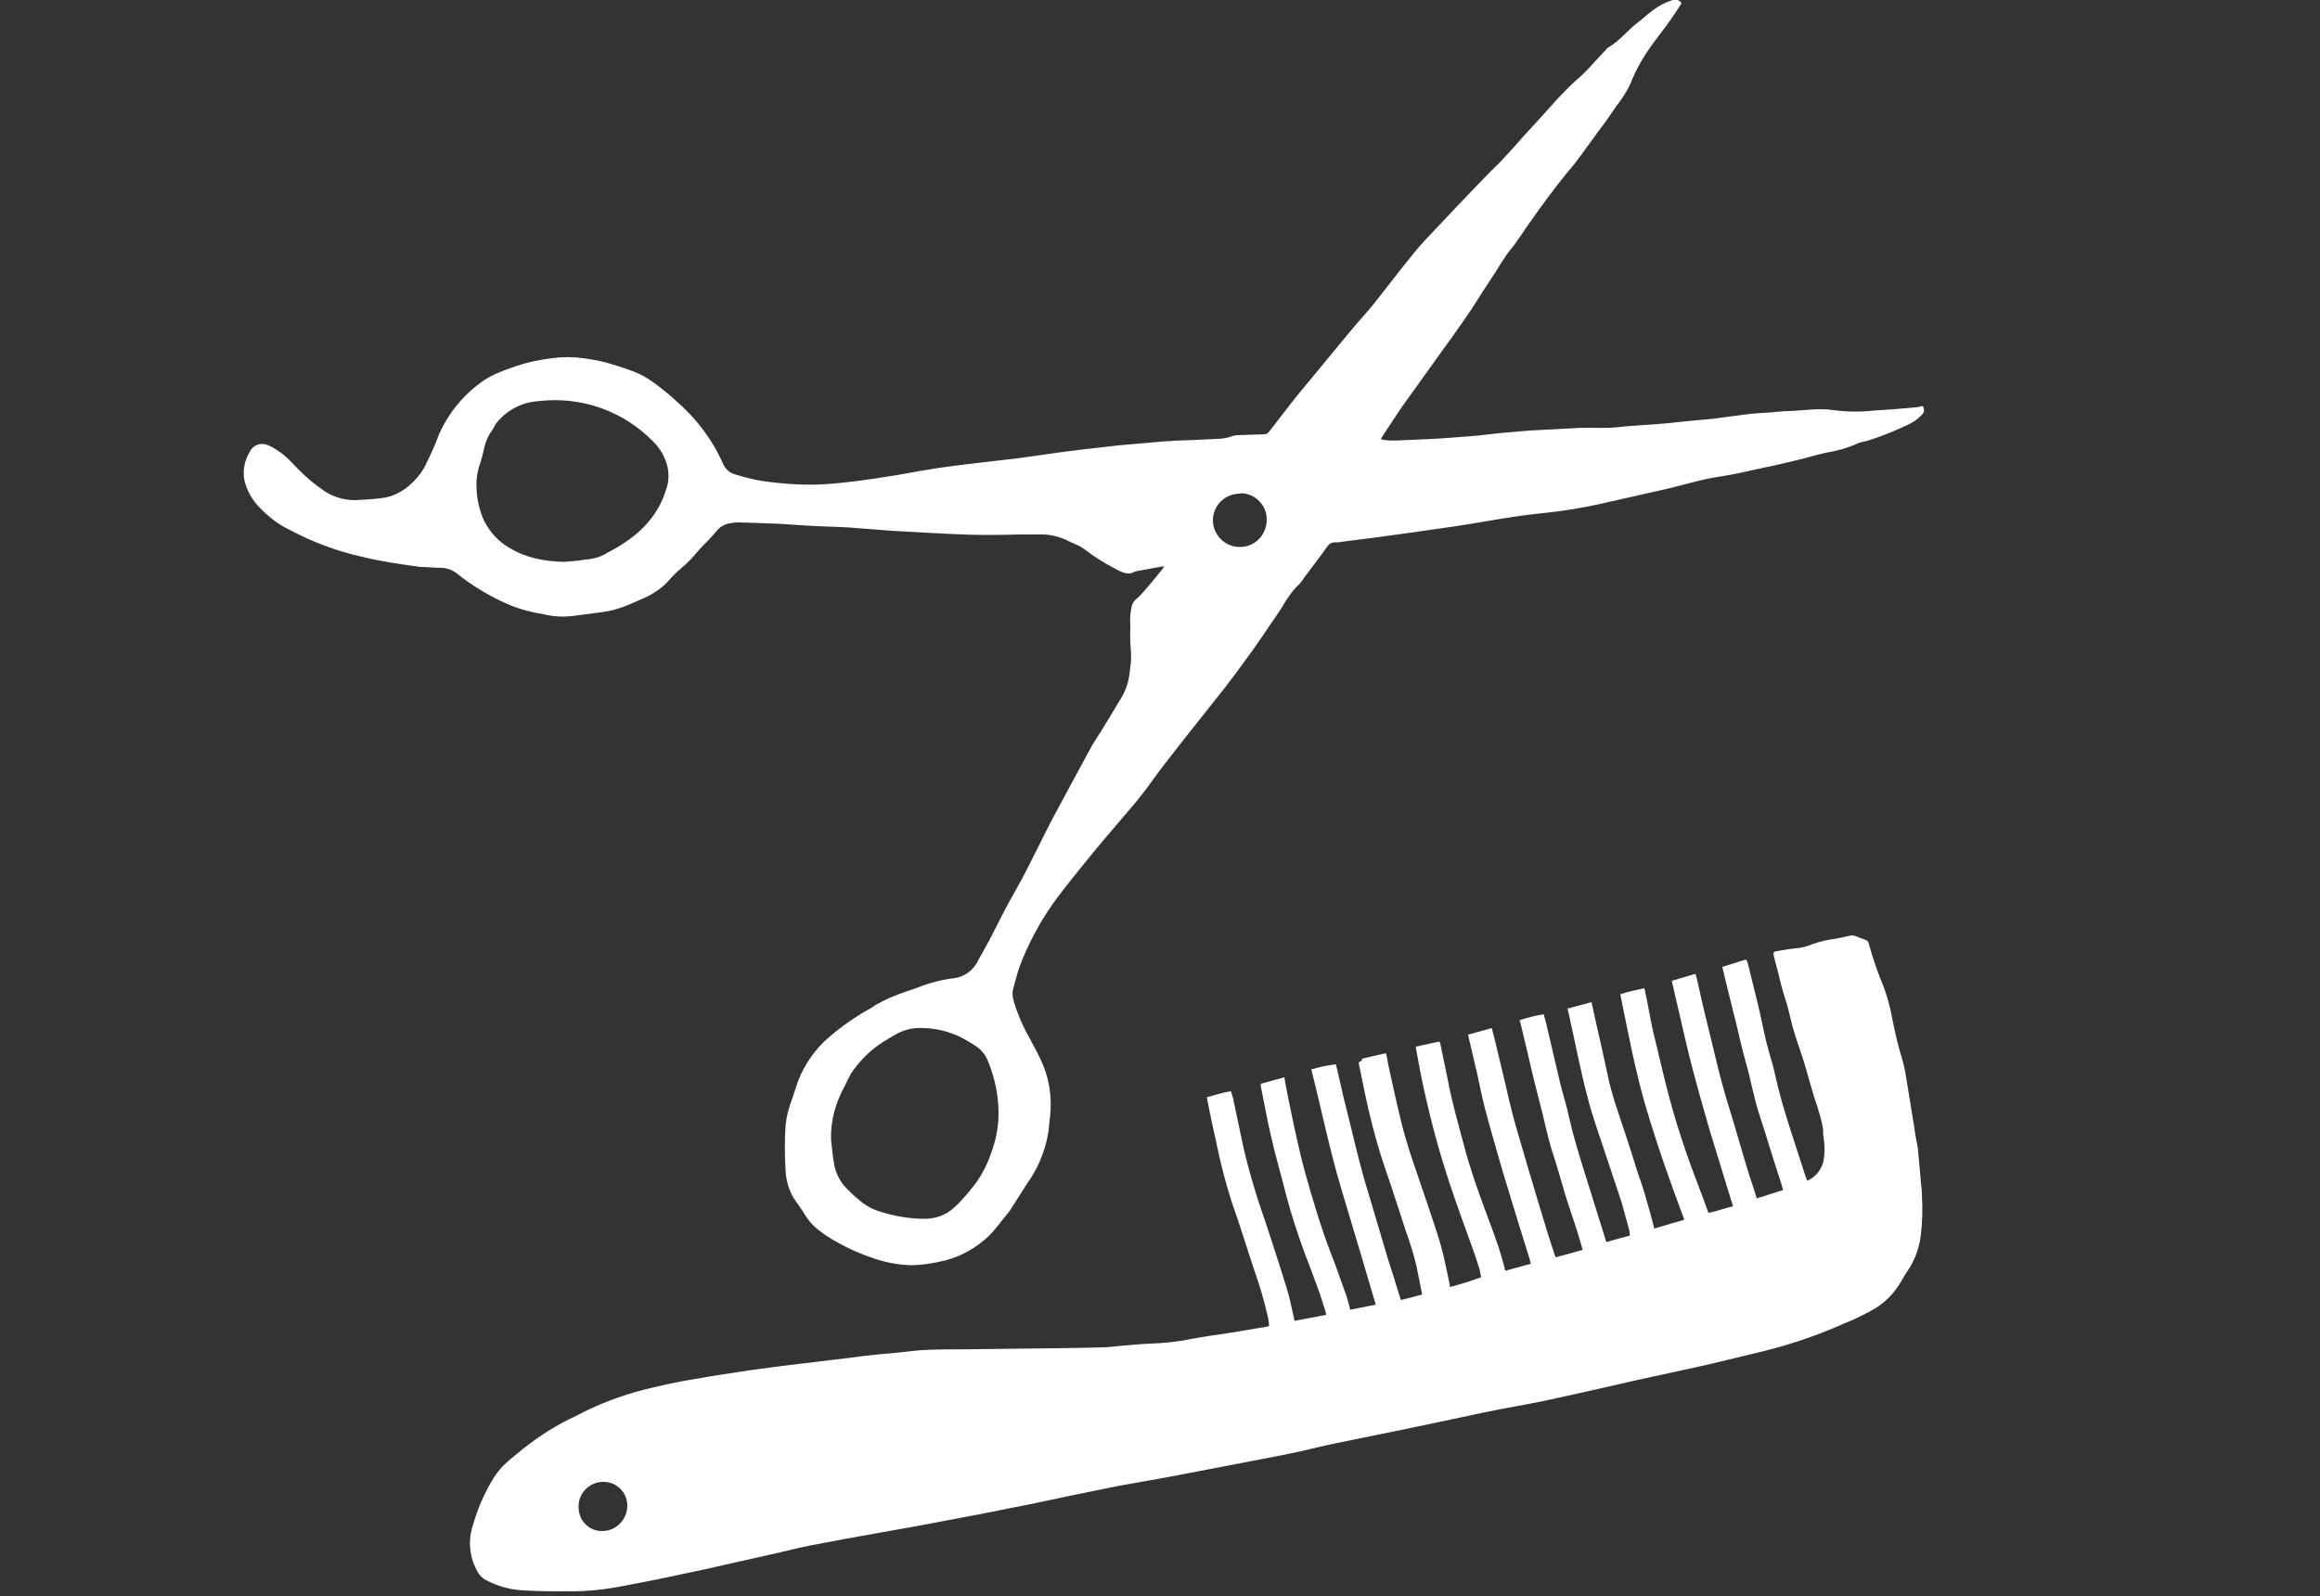
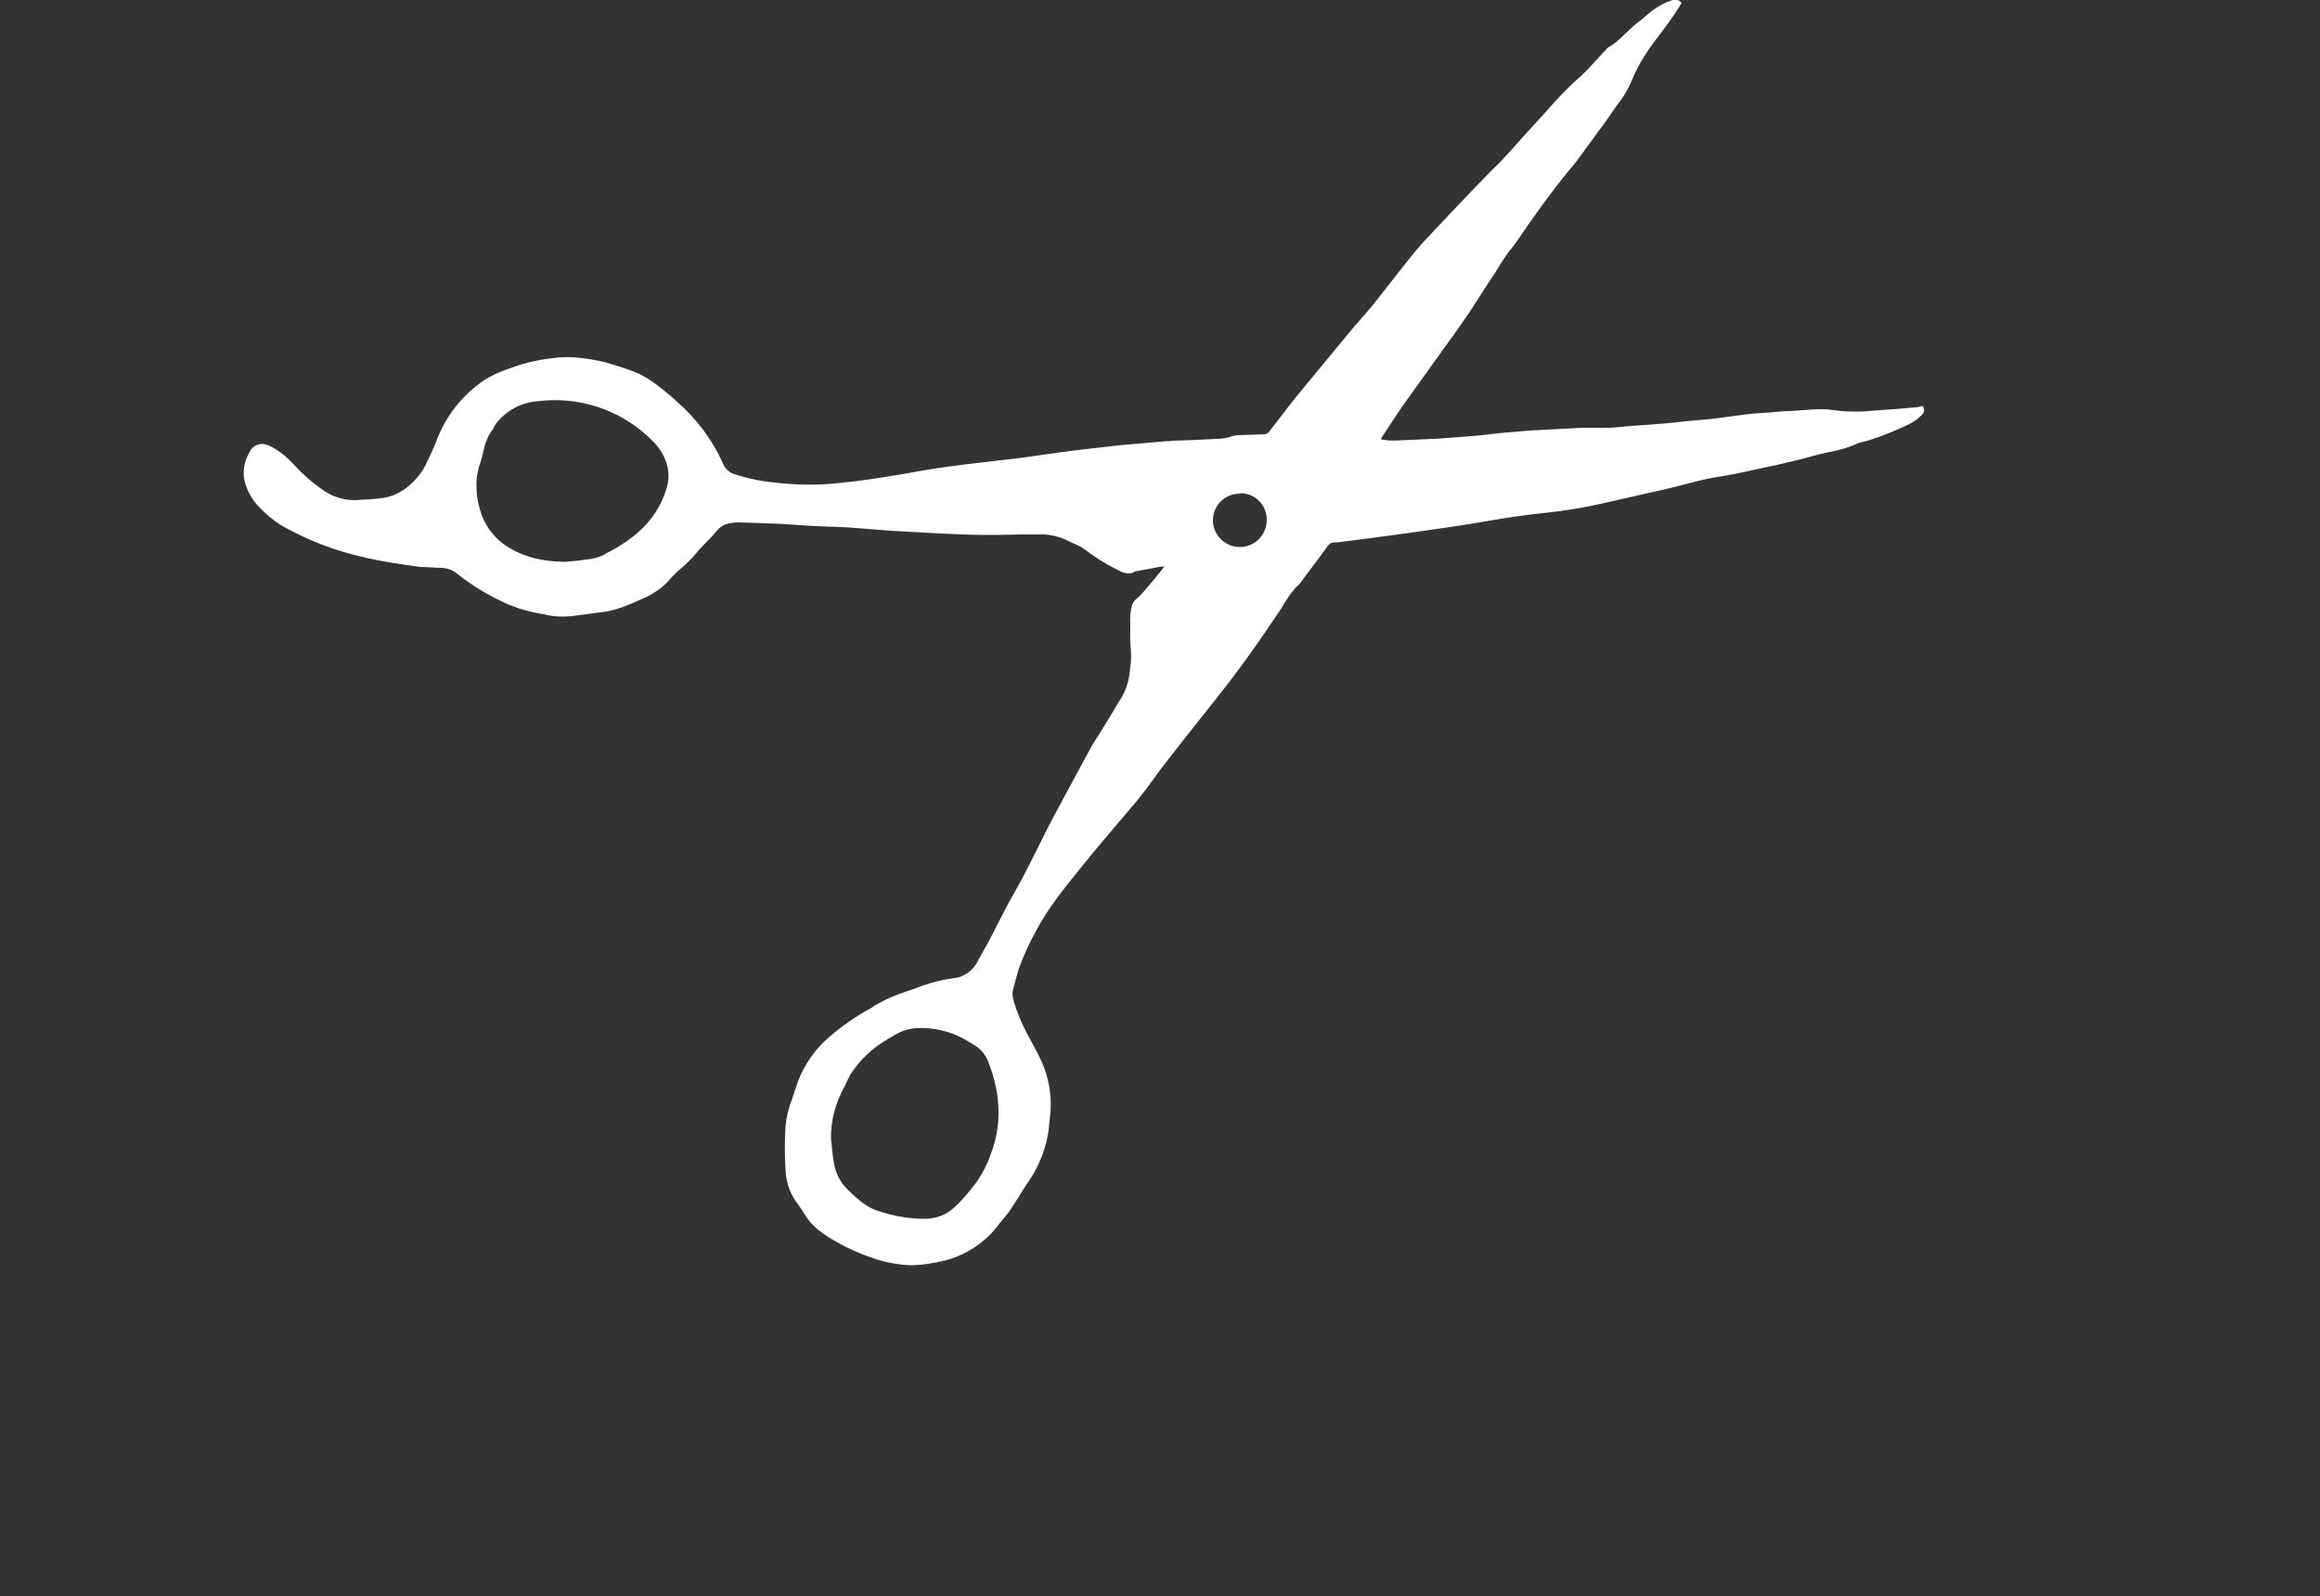
<svg xmlns="http://www.w3.org/2000/svg" version="1.1" id="Ebene_1" x="0px" y="0px" viewBox="0 0 500 344" style="enable-background:new 0 0 500 344;" xml:space="preserve">
  <rect x="0" y="0" width="500" height="344" fill="#333333" stroke="none" />
  <style type="text/css">
	.st0{fill:#FFFFFF;}
</style>
  <g>
-     <path class="st0" d="M293.5,228.2l5.2-1.2c0.2,0.9,0.4,1.7,0.5,2.5c0.8,3.7,1.6,7.4,2.5,11.1c1.4,6.2,3.7,12.2,5.7,18.2   c1,3.1,2.1,6.1,3,9.2c0.8,2.7,1.3,5.5,1.9,8.2c0.1,0.4,0.1,0.7,0.2,1.2c2.3-0.6,4.5-1.3,6.7-2.1c-0.1-0.6-0.2-1.1-0.3-1.6   c-0.5-1.7-1.1-3.4-1.7-5.1c-1.6-4.4-3.2-8.8-4.7-13.3c-2.2-6.6-4-13.2-5.5-20c-0.7-3-1.2-6-1.8-9.1c0-0.2,0-0.4-0.1-0.6l5.1-1.1   c0.1,0.1,0.1,0.2,0.2,0.4c0.5,2.6,1.1,5.1,1.6,7.7c0.9,4.9,2.3,9.7,3.6,14.6s3,9.7,4.8,14.5c0.9,2.4,1.8,4.8,2.6,7.2   c0.5,1.5,0.9,3,1.3,4.5l0.1,0.5l5.5-1.5c-0.1-0.4-0.1-0.6-0.2-0.9c-0.9-2.9-1.8-5.8-2.7-8.7c-1.1-3.5-2.1-7-3.2-10.5   c-1.3-4.5-2.6-9-3.8-13.5c-0.6-2.4-1.1-4.8-1.6-7.2c-0.6-2.7-1.3-5.4-1.9-8.1c0-0.2-0.1-0.4-0.1-0.5l5.1-1.4   c0.2,0.8,0.4,1.6,0.6,2.3c0.6,2.6,1.3,5.3,1.9,7.9c0.9,3.8,1.7,7.6,2.8,11.3c1.8,6.2,3.6,12.4,5.5,18.6c0.9,3,1.8,5.9,2.8,8.9   c0.1,0.1,0.1,0.2,0.2,0.4l5.8-1.6c-0.5-1.6-0.9-3.2-1.4-4.7c-0.9-2.7-1.8-5.3-2.6-8s-1.5-5.3-2.4-8c-1.2-3.6-1.9-7.5-2.9-11.2   c-1.4-5.2-2.5-10.4-3.8-15.7c-0.1-0.6-0.3-1.2-0.5-1.9c1.7-0.6,3.5-1,5.2-1.3c0.4,1.4,0.7,2.7,1,4c0.9,3.7,1.7,7.4,2.6,11.1   c0.6,2.4,1.4,4.8,1.9,7.3c0.9,4,2.1,7.8,3.3,11.7c1.5,4.8,3,9.6,4.5,14.4c0,0.2,0.1,0.3,0.2,0.6l5.1-1.4c-0.1-0.3-0.1-0.6-0.1-0.9   c-0.6-2.1-1.1-4.1-1.7-6.2c-1.2-3.6-2.4-7.2-3.6-10.8c-1.3-4-2.8-8-3.8-12.1c-1.4-5.2-2.4-10.6-3.6-15.9c-0.2-1-0.4-2-0.7-3   l5.2-1.4l0.9,4.1c1,4.4,2,8.8,2.9,13.1c0.5,2,1.1,4.1,1.8,6.1c1.5,4.5,3,9,4.4,13.6c0.5,1.4,1,2.8,1.4,4.2c0.7,2.4,1.4,4.8,2,7.2   c0,0.1,0.1,0.3,0.1,0.5l6.5-1.9c-3-8-5.8-15.9-8.2-24s-3.9-16.3-5.6-24.6c1.7-0.6,3.4-0.9,5.2-1.3l0.7,3.4c0.5,2.7,1,5.4,1.7,8.1   c1,4.1,1.9,8.1,3,12.2c1,3.8,2.2,7.6,3.5,11.4c1.1,3.2,2.3,6.4,3.5,9.5c0.5,1.3,0.9,2.5,1.4,3.8c1.8-0.3,3.5-1,5.3-1.4   c-0.2-0.6-0.3-1.1-0.5-1.6c-1.5-5-3.1-10-4.6-15c-1.3-4.5-2.6-9.1-3.8-13.7c-1-3.9-1.9-7.8-2.8-11.8c-0.5-2.1-1-4.2-1.5-6.5   l5.1-1.5c0.2,0.7,0.4,1.3,0.5,1.9c0.5,2.3,1,4.6,1.6,7c1.7,6.7,3.1,13.5,5.2,20.1c1.5,4.8,2.8,9.6,4.3,14.4c0.5,1.6,1.1,3.2,1.6,5   l5.7-1.8c-0.3-0.9-0.5-1.8-0.8-2.6c-1.5-4.6-2.9-9.3-4.4-13.9c-1.2-3.7-1.8-7.5-2.9-11.2c-0.7-2.5-1.3-5.1-1.9-7.7l-2.6-10.5   c-0.2-0.7-0.3-1.4-0.5-2.2l5.1-1.6c0.1,0.2,0.2,0.3,0.3,0.5c0.7,2.8,1.4,5.7,2.1,8.5s1.3,6,2,8.9c0.6,2.4,1.4,4.7,1.9,7.1   c0.9,4.1,2.1,8.1,3.4,12.1c1.1,3.3,2.1,6.6,3.2,9.9c0.1,0.2,0.2,0.5,0.3,0.7c1.8-0.8,3.1-2.4,3.5-4.3c0.3-1.7,0.3-3.4,0-5.1   c-0.1-0.6-0.1-1.2-0.1-1.8c-0.1-0.5-0.2-1-0.3-1.5c-0.2-0.9-0.5-1.9-0.8-2.8c0-0.1,0-0.2-0.1-0.4c-1.3-3.6-2.1-7.3-3.3-10.9   c-0.7-2-1.4-4.1-2-6.2c-0.5-1.7-0.8-3.4-1.3-5.1s-1.1-3.4-1.5-5.2s-0.9-3.4-1.3-5.1c-0.2-0.8-0.1-1,0.7-1.1c1.3-0.2,2.6-0.5,4-0.6   c1.2-0.1,2.5-0.4,3.6-0.9c1.7-0.6,3.5-1,5.2-1.2c0.9-0.2,1.9-0.4,2.8-0.6c0.4-0.1,0.8-0.1,1.1,0c0.8,0.3,1.6,0.6,2.4,0.9   c0.3,0.1,0.5,0.3,0.6,0.6c0.9,3.3,2,6.5,3.3,9.6c0.8,2.2,1.4,4.4,1.8,6.7c0.6,2.9,1.2,5.8,2.1,8.6c0.4,1.4,0.7,2.7,0.9,4.1   c0.6,3.5,1.1,6.9,1.7,10.4c0.2,1.6,0.5,3.1,0.8,4.7c0.1,1,0.2,2.1,0.3,3.1c0.1,1.5,0.3,3.1,0.4,4.6c0.1,0.8,0.2,1.6,0.2,2.5   c0.2,3.1,0.1,6.2-0.3,9.3c-0.4,2.5-1.3,4.9-2.7,7c-0.5,0.7-0.9,1.4-1.3,2.1c-1.6,2.9-4,5.3-7,6.8c-1.7,0.9-3.5,1.8-5.3,2.5   c-5.6,2.5-11.4,4.5-17.4,6c-5.1,1.2-10.1,2.5-15.2,3.6c-4.1,0.9-8.2,1.8-12.4,2.7c-6.5,1.5-13.1,3-19.6,4.4   c-4.3,0.9-8.7,1.6-13,2.5s-8.8,1.9-13.2,2.8c-6.1,1.3-12.3,2.5-18.5,3.8c-2.5,0.5-5,1.1-7.5,1.7c-3.6,0.8-7.3,1.5-11,2.2   c-5.9,1.1-11.8,2.3-17.7,3.4c-3.7,0.7-7.5,1.3-11.2,2c-3.4,0.7-6.9,1.4-10.3,2.1c-4.2,0.9-8.4,1.8-12.6,2.6   c-4.8,1-9.6,1.9-14.4,2.8c-4.6,0.9-9.1,1.7-13.7,2.5c-5.1,0.9-10.1,1.8-15.2,2.8c-2.2,0.4-4.4,1-6.6,1.5   c-5.2,1.2-10.4,2.3-15.5,3.5c-2.8,0.6-5.7,1.2-8.5,1.8c-3.7,0.8-7.5,1.5-11.2,2.2c-3.3,0.6-6.6,0.9-10,0.9c-3.3,0-6.6,0-9.9-0.2   c-2.9-0.1-5.8-0.9-8.4-2.3c-0.7-0.4-1.2-0.9-1.6-1.6c-1.9-3.2-2.2-7-1-10.4c1-3.6,2.6-7.1,4.6-10.3c0.7-1,1.5-2,2.4-2.8   c1.2-1.1,2.5-2.1,3.7-3.1c3.5-2.8,7.3-5.2,11.4-7.1c4.7-2.5,9.7-4.4,14.8-5.7c3.6-0.9,7.3-1.7,11-2.3c4-0.7,8-1.3,12-1.9   c2.2-0.3,4.5-0.6,6.7-0.9l6.7-0.8l7.5-0.9c2.2-0.3,4.5-0.6,6.7-0.8s4.7-0.4,7-0.7c4.7-0.5,9.5-0.3,14.2-0.4l8.1-0.1   c6.3-0.1,12.5-0.1,18.8-0.3c1.2,0,2.5-0.2,3.7-0.3c2.2-0.2,4.4-0.4,6.7-0.5c2.9-0.1,5.8-0.4,8.7-1c2.7-0.5,5.5-0.9,8.2-1.3   s5.2-0.9,7.9-1.3c0.2,0,0.4-0.1,0.7-0.2c0-0.9-0.2-1.8-0.4-2.6c-0.7-3-1.6-6-2.6-8.9c-1.7-5-3.2-10.1-5-15.1   c-1.4-4.3-2.5-8.7-3.4-13.1c-0.7-3.1-1.4-6.3-2-9.6c1.7-0.5,3.4-1,5.2-1.3c0.1,0.5,0.3,0.9,0.4,1.3c0.8,3.6,1.5,7.3,2.3,10.9   c0.9,3.9,2,7.7,3.2,11.5c2.1,6.1,4.1,12.3,6,18.4c0.7,2.1,1.1,4.3,1.6,6.5c0.1,0.3,0.1,0.6,0.2,0.9l6.8-1.3c0-0.3-0.1-0.6-0.2-0.9   c-0.4-1.2-0.7-2.3-1.1-3.5c-1.1-3-2.2-6.1-3.4-9.1c-1.4-3.9-2.7-7.8-3.8-11.9c-1.1-4.4-2.4-8.8-3.4-13.2c-0.8-3.4-1.4-6.9-2.1-10.3   c-0.1-0.3-0.1-0.6-0.1-0.9l5.1-1.4c0.2,1.1,0.4,2.2,0.6,3.3c1.2,5.9,2.4,11.9,4,17.7c1.6,5.6,3.2,11.1,5.3,16.6c1.2,3,2.2,6,3.3,9   c0.4,1.1,0.7,2.3,1,3.5l5.5-1.1c-2.5-8.5-5-16.9-7.5-25.2c-2.5-8.4-4.2-16.9-6.4-25.5c1.7-0.5,3.5-0.9,5.3-1.1   c0.1,0.4,0.2,0.8,0.3,1.2c0.5,2,0.9,4.1,1.4,6.1c1.8,7,3.3,14.1,5.5,21.1c1.4,4.6,2.7,9.2,4.1,13.8c0.9,2.8,1.8,5.6,2.7,8.6   c1.5-0.3,3-0.8,4.6-1.2c-0.4-2-0.8-4-1.2-6c-0.6-2.6-1.4-5.1-2.3-7.6c-1.6-4.8-3.1-9.7-4.8-14.5c-1.7-5.2-3.1-10.6-4.2-16   c-0.4-2-0.8-3.9-1.2-5.9C293.6,228.6,293.6,228.5,293.5,228.2L293.5,228.2z M135.2,324.5c0-2.8-2.3-5.1-5.1-5.1H130   c-3,0-5.4,2.5-5.3,5.4v0.1c0,2.8,2.2,5.1,5,5.1h0.1C132.8,330,135.2,327.5,135.2,324.5L135.2,324.5z" />
    <path class="st0" d="M362.4,0.7c-1,1.6-2,3.1-3.1,4.6s-2,2.7-3,4c-2,2.7-3.7,5.6-4.9,8.7c-0.8,1.7-1.8,3.3-3,4.8   c-1.3,1.9-2.6,3.8-4,5.6c-1.1,1.6-2.3,3.1-3.4,4.7c-1,1.3-1.9,2.6-3,3.8c-4,4.9-7.7,10.1-11.3,15.4c-0.6,0.9-1.4,1.7-2,2.6   c-0.8,1.2-1.6,2.4-2.3,3.6c-1.8,2.7-3.6,5.5-5.3,8.2c-0.9,1.3-1.8,2.6-2.7,3.9c-1.1,1.6-2.2,3.1-3.3,4.6l-6.3,8.8   c-1.2,1.7-2.5,3.4-3.6,5.1s-2.2,3.3-3.3,5c-0.1,0.2-0.2,0.4-0.3,0.6c1.4,0.3,2.9,0.3,4.4,0.2c2.2-0.1,4.5-0.2,6.7-0.3   c0.6,0,1.2-0.1,1.9-0.1c2.2-0.2,4.4-0.3,6.6-0.5c2.6-0.2,5.1-0.6,7.7-0.8c1.6-0.1,3.2-0.3,4.8-0.4c3.8-0.2,7.5-0.4,11.3-0.6h2.5   c2.3,0.1,4.5,0,6.8-0.3c2.7-0.2,5.5-0.4,8.2-0.6c2.3-0.2,4.6-0.5,6.9-0.7c1.2-0.1,2.3-0.2,3.5-0.3c2.5-0.3,5-0.7,7.5-1   c1.7-0.2,3.4-0.3,5.1-0.4c1.3-0.1,2.7-0.3,4-0.3c3.2-0.1,6.4-0.7,9.7-0.2c2.9,0.4,5.8,0.4,8.6,0.1c3-0.2,6-0.4,8.9-0.7   c0.6,0,1.1-0.2,1.7-0.3c0.4,0.9,0.4,1.4-0.5,2.2c-0.8,0.8-1.8,1.4-2.8,1.9c-2.6,1.2-5.2,2.3-8,3.2c-0.5,0.2-1,0.3-1.5,0.4   c-0.4,0.1-0.9,0.2-1.3,0.4c-2.2,1-4.5,1.6-6.9,2c-2.2,0.5-4.4,1.2-6.6,1.7s-4.1,1-6.2,1.4c-3.3,0.7-6.5,1.5-9.8,2   c-4.3,0.6-8.4,2-12.6,2.9c-4.6,1-9.1,2.1-13.7,3.1c-3.7,0.8-7.4,1.4-11.1,1.8c-4.1,0.4-8.2,1-12.2,1.7c-5.7,1-11.4,1.8-17.1,2.6   c-5,0.7-10.1,1.4-15.1,2c-0.5,0.1-1,0.1-1.5,0.1s-1,0.3-1.3,0.7c-1.7,2.4-3.5,4.7-5.2,7c-0.5,0.8-1.1,1.5-1.8,2.1   c-1.2,1.4-2.2,2.9-3.1,4.5c-2.8,4.1-5.5,8.2-8.5,12.2c-2.6,3.6-5.4,7.1-8.2,10.6s-5.4,6.8-8.1,10.3c-1.5,1.9-2.9,3.9-4.3,5.8   c-1.3,1.7-2.6,3.3-4,4.9c-3.3,3.9-6.6,7.7-9.8,11.7c-3.6,4.5-7.3,8.9-10,14.1c-1.5,2.7-2.7,5.4-3.7,8.2c-0.4,1.3-0.7,2.6-1.1,4   c-0.3,0.9-0.2,1.9,0.1,2.9c0.7,2.3,1.6,4.5,2.7,6.6c1,1.9,2.1,3.8,3,5.7c1.9,3.9,2.6,8.2,2.1,12.5c-0.2,1.4-0.2,2.7-0.5,4.1   c-0.6,3.1-1.8,6.2-3.5,8.9c-1.4,2-2.6,4.1-4,6.2c-0.3,0.5-0.6,1-1,1.5c-1.4,1.6-2.6,3.4-4.1,4.9c-2.7,2.6-6,4.5-9.6,5.4   c-2.5,0.6-5,1-7.5,1c-2.4-0.1-4.7-0.5-7-1.2c-3.1-1-6.2-2.3-9.1-4c-1.1-0.6-2.2-1.3-3.2-2.1c-1.4-1-2.5-2.2-3.4-3.7   c-0.7-1.2-1.6-2.3-2.3-3.4c-1.1-1.8-1.7-3.9-1.8-6.1c-0.2-3.2-0.2-6.4,0-9.6c0.2-2,0.7-3.9,1.4-5.7c0.4-1.3,0.9-2.6,1.3-3.9   c1.4-3.6,3.7-6.9,6.6-9.4c2.8-2.4,5.8-4.5,8.9-6.2c0.4-0.2,0.8-0.5,1.2-0.8c1.2-0.6,2.4-1.3,3.7-1.8c1.8-0.8,3.7-1.3,5.5-2   c2.6-1,5.3-1.7,8-2c1.8-0.3,3.4-1.4,4.4-2.9c0.2-0.3,0.4-0.6,0.5-0.9c0.8-1.4,1.6-2.9,2.4-4.3c1.9-3.7,3.7-7.4,5.8-11   c3-5.3,5.5-10.9,8.4-16.3c1.6-3,3.2-5.9,4.8-8.9c1.1-2,2.1-3.9,3.2-5.9c0.7-1.2,1.5-2.3,2.2-3.5s1.5-2.4,2.2-3.6   c0.4-0.7,0.9-1.5,1.3-2.2c1.4-2,2.2-4.3,2.4-6.7c0-0.3,0.1-0.5,0.1-0.8c0.2-1.3,0.2-2.6,0.1-3.9c-0.2-1.8-0.1-3.6-0.1-5.4   c-0.1-1.3,0-2.5,0.3-3.8c0.1-0.6,0.5-1.2,1-1.6c0.6-0.5,1.1-1,1.6-1.6c1.4-1.6,2.7-3.2,4-4.8c0.1-0.1,0.2-0.3,0.4-0.6   c-0.3,0-0.7,0-1,0.1l-4.9,0.9c-0.1,0-0.3,0-0.4,0.1c-1.5,0.9-2.9,0.1-4.2-0.6c-2.4-1.2-4.7-2.7-6.8-4.3c-0.4-0.3-0.9-0.6-1.4-0.8   c-0.9-0.4-1.8-0.8-2.6-1.2c-1.8-0.8-3.8-1.2-5.8-1.1c-1.3,0-2.6,0-3.9,0c-1.7,0-3.4,0.1-5.2,0.1c-2.3,0-4.7,0-7-0.1   c-5.2-0.2-10.4-0.5-15.6-0.8c-3-0.2-6-0.5-9-0.7s-6-0.2-9-0.4c-2-0.1-4-0.3-6.1-0.4c-1.8-0.1-3.6-0.1-5.4-0.2   c-1.2,0-2.3-0.1-3.5-0.1c-0.7,0-1.3,0.1-1.9,0.2c-1.1,0.2-2.1,0.8-2.8,1.7c-1.2,1.5-2.7,2.8-3.9,4.2c-1.3,1.6-2.7,3-4.3,4.3   c-0.9,0.8-1.7,1.7-2.5,2.6c-0.6,0.6-1.2,1.1-1.9,1.6c-0.9,0.6-1.8,1.2-2.8,1.6c-2.9,1.3-5.8,2.7-9,3.1c-2.2,0.3-4.5,0.6-6.8,0.9   c-2,0.2-4,0.1-6-0.4c-2.6-0.4-5.2-1.1-7.6-2.1c-3.9-1.7-7.6-3.9-10.9-6.5c-0.9-0.8-2.1-1.3-3.3-1.4c-1.6,0-3.2-0.2-4.8-0.2   C86.2,121.6,82,121,78,120c-5.4-1.2-10.7-3.2-15.6-5.8c-2.7-1.3-5-3.2-7-5.4c-1.2-1.4-2.1-3-2.6-4.8s-0.3-3.7,0.4-5.4   c0.2-0.4,0.4-0.8,0.6-1.2c0.6-1.3,2.1-2,3.5-1.6c0.4,0.1,0.8,0.3,1.2,0.5c1.7,0.9,3.2,2.1,4.5,3.5c1.9,2.1,4,4,6.3,5.6   c2.1,1.6,4.6,2.4,7.2,2.4c2.1-0.1,4.1-0.2,6.2-0.5c1.9-0.3,3.7-1.2,5.2-2.4c1.8-1.5,3.3-3.3,4.2-5.5c0.9-1.8,1.7-3.6,2.4-5.5   c2.1-4.9,5.5-9,9.9-12c1.4-0.9,3-1.6,4.6-2.2c1.7-0.6,3.3-1.2,5-1.6s3.3-0.7,5-0.9c2.2-0.3,4.4-0.3,6.6,0c1.6,0.2,3.3,0.5,4.9,0.9   c2,0.6,4.1,1.2,6.1,2c3,1.1,5.4,3.2,7.9,5.2c0.4,0.4,0.8,0.7,1.2,1.1c4.3,3.7,7.8,8.3,10.1,13.5c0.5,1.2,1.5,2.1,2.8,2.4   c1.9,0.6,3.9,1.1,5.9,1.4c4.2,0.6,8.5,0.9,12.7,0.7c5-0.3,9.9-1,14.8-1.8c2.8-0.4,5.5-1,8.2-1.4c2.3-0.4,4.7-0.7,7-1   c3.1-0.4,6.2-0.7,9.3-1.1c2.1-0.2,4.2-0.5,6.3-0.8c3.4-0.5,6.9-1,10.3-1.4c2.6-0.3,5.3-0.6,7.9-0.9c3.4-0.3,6.8-0.6,10.3-0.9   c0.5,0,1,0,1.4-0.1c3.1-0.1,6.2-0.2,9.4-0.4c1.2,0,2.4-0.2,3.5-0.6c0.4-0.1,0.7-0.2,1.1-0.2c1.9-0.1,3.9-0.1,5.8-0.2   c0.3,0,0.7-0.2,0.9-0.4c1.5-1.9,2.9-3.8,4.4-5.7c1.2-1.6,2.5-3.1,3.8-4.7c3-3.6,6-7.3,9-10.9c1.7-2.1,3.6-4.1,5.3-6.2   c2.5-3.1,4.9-6.3,7.4-9.4c1.2-1.5,2.4-3,3.7-4.4c4.8-5.1,9.5-10.1,14.4-15.1c0.8-0.8,1.7-1.6,2.5-2.5c1.6-1.7,3.1-3.4,4.6-5.1   c2.3-2.5,4.6-5,6.8-7.5c1.7-1.8,3.4-3.6,5.3-5.2c1.1-1,2.1-2.1,3.1-3.2s1.8-1.9,2.7-2.9c0,0,0-0.1,0.1-0.1c2.5-1.4,4.2-3.7,6.4-5.4   c1.1-0.8,2.1-1.8,3.2-2.6c1.3-1,2.8-1.8,4.4-2.3C361.4-0.1,362,0,362.4,0.7L362.4,0.7z M179.1,245.5c0.2,1.7,0.3,3.4,0.6,5   c0.3,2.2,1.3,4.2,2.8,5.7c0.8,0.8,1.6,1.6,2.5,2.3c1.2,1.1,2.7,2,4.2,2.5c3.3,1.1,6.7,1.7,10.1,1.7c2.3,0,4.6-0.8,6.3-2.4   c1.9-1.7,3.5-3.7,5-5.7c1.2-1.8,2.2-3.7,2.9-5.8c1.1-2.8,1.7-5.8,1.7-8.9c0-3.8-0.8-7.5-2.2-11c-0.5-1.4-1.5-2.7-2.8-3.5   c-0.8-0.5-1.6-1-2.5-1.5c-3.1-1.7-6.7-2.5-10.3-2.3c-1.4,0.1-2.7,0.5-3.9,1.1c-1.4,0.8-2.8,1.6-4.1,2.5c-2.4,1.7-4.4,3.8-6,6.2   c-0.1,0.1-0.1,0.2-0.2,0.4c-0.4,0.7-0.8,1.5-1.1,2.2C180.1,237.6,179,241.5,179.1,245.5L179.1,245.5z M121.6,121.1   c1.2-0.1,2.9-0.2,4.7-0.5c1.3-0.1,2.6-0.4,3.8-1c1.3-0.8,2.7-1.4,4-2.3c4.4-2.8,7.8-6.5,9.4-11.6c0.6-1.6,0.7-3.2,0.4-4.9   c-0.5-2.3-1.7-4.3-3.4-5.9c-6-6-14.2-9.1-22.7-8.6c-0.7,0.1-1.4,0.1-2.2,0.2c-3.4,0.3-6.6,2.1-8.7,4.8c-0.3,0.4-0.5,1-0.8,1.4   c-1,1.3-1.6,2.9-1.9,4.5c-0.2,0.9-0.4,1.7-0.7,2.6c-0.6,1.7-0.9,3.5-0.8,5.2c0,2.2,0.5,4.4,1.3,6.5c1.2,2.8,3.2,5.1,5.8,6.6   C113.3,120.2,117.1,121,121.6,121.1z M267.2,106.4c-3.2,0-5.7,2.5-5.8,5.6v0.1c0,3.2,2.6,5.8,5.8,5.8s5.7-2.5,5.8-5.7v-0.1   c0.1-3.1-2.4-5.7-5.5-5.8C267.3,106.4,267.3,106.4,267.2,106.4z" />
  </g>
</svg>